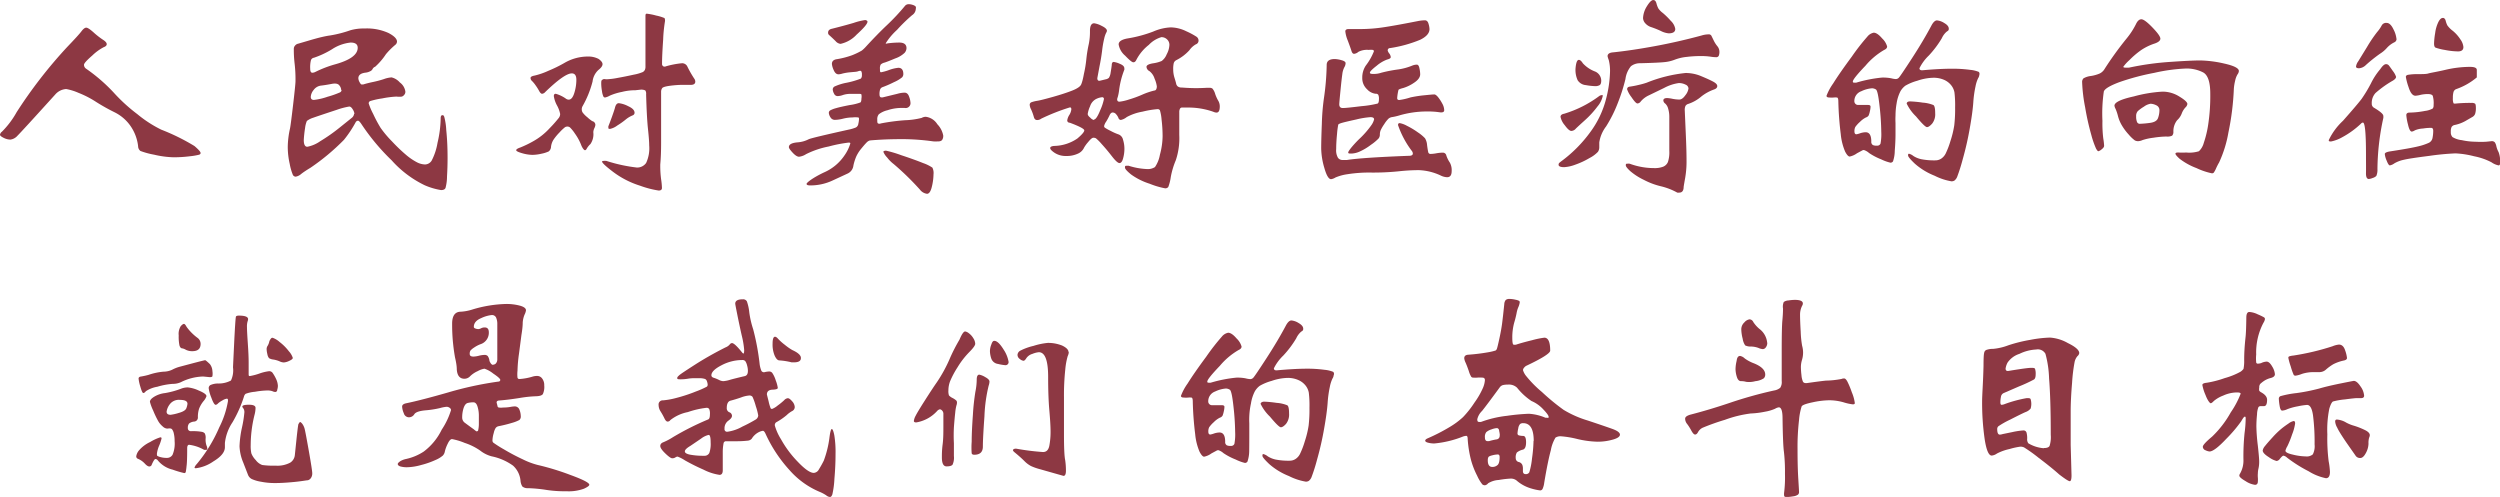
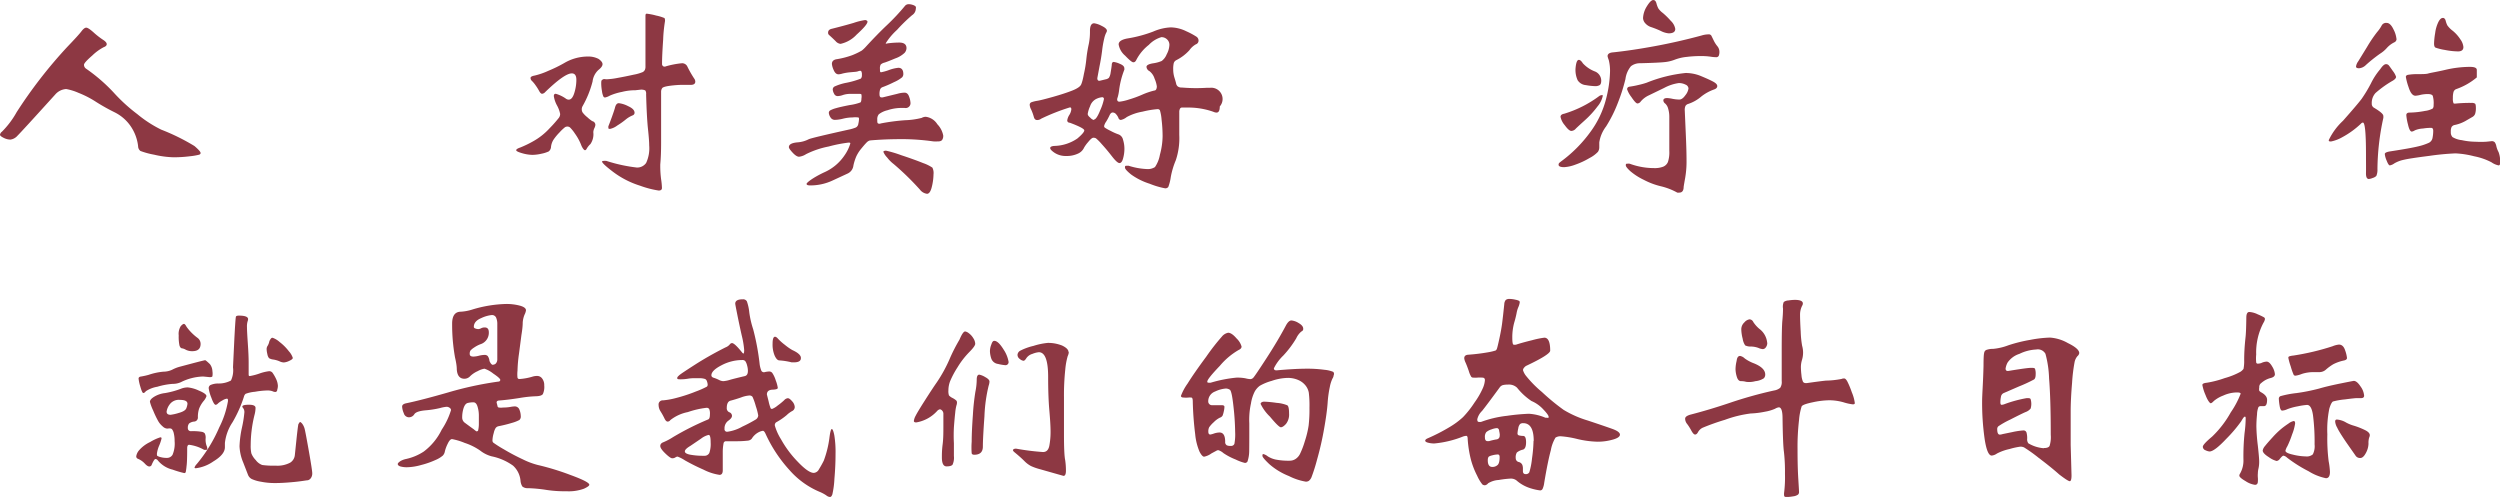
<svg xmlns="http://www.w3.org/2000/svg" id="图层_1" data-name="图层 1" viewBox="0 0 268.45 53.36">
  <defs>
    <style>.cls-1{fill:#8d3843;}</style>
  </defs>
  <title>未标题-3</title>
  <path class="cls-1" d="M249,650q0,.12-.15.18a7,7,0,0,1-1,.17,14.24,14.24,0,0,1-1.72.11,10.07,10.07,0,0,1-2.12-.28,8.33,8.33,0,0,1-1.47-.4.65.65,0,0,1-.25-.52,4.76,4.76,0,0,0-.8-2.14,4.52,4.52,0,0,0-1.74-1.5,21.27,21.27,0,0,1-1.93-1.08,10.55,10.55,0,0,0-1.93-1,6,6,0,0,0-1.32-.41,1.69,1.69,0,0,0-1.18.59q-3.62,4-4.06,4.43a1.21,1.21,0,0,1-.76.41,1.66,1.66,0,0,1-.72-.19c-.26-.13-.39-.24-.39-.33a.51.51,0,0,1,.21-.33,9.51,9.51,0,0,0,1.58-2.1,50.2,50.2,0,0,1,5.43-7q1.22-1.27,1.52-1.67t.52-.4q.22,0,.8.52a8.19,8.19,0,0,0,1,.78c.27.17.4.33.4.47s-.11.25-.33.33a5.31,5.31,0,0,0-1.22.89q-.9.78-.89,1a.5.5,0,0,0,.23.42,18.23,18.23,0,0,1,2.94,2.54,18.17,18.17,0,0,0,2.56,2.34,13,13,0,0,0,2.56,1.66,22.57,22.57,0,0,1,3.57,1.76C248.77,649.62,249,649.87,249,650Z" transform="translate(-227.46 -633.57)" />
-   <path class="cls-1" d="M275.52,650.52q0,1-.06,2a4.82,4.82,0,0,1-.16,1.23c-.07.16-.23.23-.48.23a7.26,7.26,0,0,1-1.76-.52,11.36,11.36,0,0,1-3.54-2.67,23.19,23.19,0,0,1-3.26-3.91c-.16-.24-.28-.35-.36-.35a.32.32,0,0,0-.25.17,12.26,12.26,0,0,1-1.26,1.89,23.49,23.49,0,0,1-3.6,3q-.65.39-1,.67a1.19,1.19,0,0,1-.58.28.35.35,0,0,1-.31-.21,5.9,5.9,0,0,1-.33-1.16,8.27,8.27,0,0,1-.21-1.8,9.49,9.49,0,0,1,.24-2q.07-.3.33-2.52t.26-2.56a14.67,14.67,0,0,0-.09-1.86,12.65,12.65,0,0,1-.09-1.65.51.51,0,0,1,.13-.31.58.58,0,0,1,.34-.21l1.06-.31q.87-.26,1.42-.39t.93-.18a12.69,12.69,0,0,0,2.19-.56,5.15,5.15,0,0,1,1.53-.19,5.6,5.6,0,0,1,2.56.48q.92.48.92.93a.47.47,0,0,1-.19.35,7.92,7.92,0,0,0-1,1,6.81,6.81,0,0,1-1.16,1.35.48.48,0,0,0-.27.24.53.53,0,0,1-.28.25,1.35,1.35,0,0,1-.47.14q-.78.09-.78.61a.93.93,0,0,0,.13.41c.09.17.16.25.22.25l.17,0q.45-.14,1.07-.27a10.66,10.66,0,0,0,1.16-.31,2.93,2.93,0,0,1,.82-.18,1.73,1.73,0,0,1,.88.54,1.46,1.46,0,0,1,.6,1,.5.5,0,0,1-.12.33.59.59,0,0,1-.25.19,2.1,2.1,0,0,1-.58,0,10.3,10.3,0,0,0-1.55.2,8.3,8.3,0,0,0-1.27.28.26.26,0,0,0-.17.25,6.73,6.73,0,0,0,.48,1.13,14.24,14.24,0,0,0,.8,1.5,11.46,11.46,0,0,0,1.23,1.46,17.75,17.75,0,0,0,1.55,1.48,6.28,6.28,0,0,0,1.11.75,2,2,0,0,0,.88.24.86.86,0,0,0,.71-.41,6.39,6.39,0,0,0,.63-1.91,12.09,12.09,0,0,0,.34-2.64c0-.22.06-.33.19-.33s.13.05.19.16a6.85,6.85,0,0,1,.22,1.45Q275.52,648.9,275.52,650.52Zm-10-4.73a1.06,1.06,0,0,0-.18-.47c-.12-.2-.24-.31-.38-.31a8,8,0,0,0-1.33.35q-2,.66-2.56.86a2.16,2.16,0,0,0-.66.34,2.89,2.89,0,0,0-.19.75,12.89,12.89,0,0,0-.14,1.29q0,.73.38.73a3.59,3.59,0,0,0,1.39-.6,18.31,18.31,0,0,0,2.07-1.45l1.32-1.06A.63.63,0,0,0,265.48,645.8ZM261,641.38a.76.76,0,0,0,.33-.09,12.14,12.14,0,0,1,2-.78q2.54-.68,2.54-1.81,0-.56-.76-.56a4.45,4.45,0,0,0-2,.72,9.53,9.53,0,0,1-1.94.91.4.4,0,0,0-.32.26,3.16,3.16,0,0,0-.08.92Q260.77,641.38,261,641.38Zm3.1,1.86a.85.85,0,0,0-.21-.51q-.21-.27-.82-.15t-1.12.18a1.14,1.14,0,0,0-.81.47,1.29,1.29,0,0,0-.31.74q0,.33.34.33a6.67,6.67,0,0,0,1.46-.34,9.62,9.62,0,0,0,1.29-.45A.31.31,0,0,0,264.14,643.24Z" transform="translate(-227.46 -633.57)" />
  <path class="cls-1" d="M292.16,640.46q0,.28-.45.63a2,2,0,0,0-.62,1.23A10.69,10.69,0,0,1,290,645a.68.68,0,0,0-.07.31.66.66,0,0,0,.08.32,2.74,2.74,0,0,0,.53.54,3.64,3.64,0,0,0,.52.41.41.41,0,0,1,.33.42,1.07,1.07,0,0,1-.11.34,1.13,1.13,0,0,0-.11.43,1.86,1.86,0,0,1-.31,1.27,2,2,0,0,0-.39.48c-.06.12-.12.18-.2.18s-.27-.2-.42-.6a5.48,5.48,0,0,0-.65-1.18,4,4,0,0,0-.54-.67.45.45,0,0,0-.27-.09.49.49,0,0,0-.26.07,4.74,4.74,0,0,0-.58.55,5.63,5.63,0,0,0-.66.8,1.83,1.83,0,0,0-.26.73.67.67,0,0,1-.25.52,3.29,3.29,0,0,1-.75.24,4.67,4.67,0,0,1-1,.13,4.23,4.23,0,0,1-1.11-.18q-.63-.18-.63-.32t.41-.28a11.33,11.33,0,0,0,1.36-.65,7.05,7.05,0,0,0,1.82-1.43,13.81,13.81,0,0,0,1-1.13.73.73,0,0,0,.13-.4,3.16,3.16,0,0,0-.34-.92,3,3,0,0,1-.34-1c0-.17.07-.25.21-.25a3.61,3.61,0,0,1,1.11.54.5.5,0,0,0,.28.09q.38,0,.6-.72a4.74,4.74,0,0,0,.22-1.41q0-.69-.49-.69-.78,0-2.85,2a.52.52,0,0,1-.34.19q-.15,0-.31-.29a5.35,5.35,0,0,0-.39-.62,3.23,3.23,0,0,0-.39-.47.42.42,0,0,1-.15-.32q0-.18.46-.26a7.91,7.91,0,0,0,1.46-.51,14.76,14.76,0,0,0,1.68-.82,5,5,0,0,1,2.56-.71,2.37,2.37,0,0,1,1.15.26C292,640.09,292.16,640.27,292.16,640.46Zm3.53,2.8a5.91,5.91,0,0,0-1.45.18,6.16,6.16,0,0,0-1.3.4,1.72,1.72,0,0,1-.51.2.21.21,0,0,1-.18-.11,2,2,0,0,1-.15-.58,4.76,4.76,0,0,1-.08-.8c0-.22,0-.36.13-.42a.31.31,0,0,1,.27-.06,1.69,1.69,0,0,0,.39,0,7.64,7.64,0,0,0,1-.14q.79-.14,1.69-.34a4.65,4.65,0,0,0,1-.29.71.71,0,0,0,.2-.21.88.88,0,0,0,.07-.42v-.78l0-2.92,0-1.6c0-.22,0-.33.15-.33a6.68,6.68,0,0,1,1,.2,4.8,4.8,0,0,1,.87.26.2.2,0,0,1,.07.17.6.6,0,0,1,0,.22,15.37,15.37,0,0,0-.19,1.93q-.12,1.74-.12,2.61a.3.3,0,0,0,.13.26.32.32,0,0,0,.29,0,9.37,9.37,0,0,1,1.72-.33.62.62,0,0,1,.59.38A11.67,11.67,0,0,0,302,642a.57.57,0,0,1,.12.33c0,.27-.21.38-.63.35q-.26,0-.74,0a11.26,11.26,0,0,0-1.27.09q-.79.1-.91.26a.67.67,0,0,0-.12.4v1.1q0,3,0,4.37t-.09,2.33a11.16,11.16,0,0,0,.09,1.59,7.38,7.38,0,0,1,.09.93c0,.19-.12.28-.35.28a10.24,10.24,0,0,1-2-.52,9.54,9.54,0,0,1-2.85-1.45q-1.23-.93-1.23-1.14s0-.07.14-.07a1.35,1.35,0,0,1,.33,0,16.82,16.82,0,0,0,3.26.71,1.17,1.17,0,0,0,1-.49,3.71,3.71,0,0,0,.33-1.88q0-.56-.13-1.77t-.2-3.73a.6.6,0,0,0-.09-.41,1,1,0,0,0-.52-.08Zm-.09,2.42a.3.3,0,0,1-.21.28,2.92,2.92,0,0,0-.76.46,8,8,0,0,1-.89.63,2,2,0,0,1-.76.36c-.13,0-.19,0-.19-.11a.54.54,0,0,1,0-.18q.09-.21.38-1c.19-.53.3-.87.33-1q.12-.47.41-.47a2.87,2.87,0,0,1,1,.32Q295.6,645.28,295.6,645.68Z" transform="translate(-227.46 -633.57)" />
  <path class="cls-1" d="M323.83,643.64a2.89,2.89,0,0,1,.76-.12c.23,0,.39.14.49.43a2.23,2.23,0,0,1,.15.67.52.52,0,0,1-.63.54l-.35,0a4.79,4.79,0,0,0-1.5.25,2.42,2.42,0,0,0-.92.43.81.81,0,0,0-.17.55c0,.24,0,.39.08.43s.16.06.32,0a21.9,21.9,0,0,1,2.58-.34,8.25,8.25,0,0,0,1.79-.25.92.92,0,0,1,.43-.12,1.71,1.71,0,0,1,1.25.8,2.38,2.38,0,0,1,.63,1.19.75.75,0,0,1-.13.52.54.54,0,0,1-.4.13,3.36,3.36,0,0,1-.55,0,24.71,24.71,0,0,0-3.2-.24q-1.41,0-2.45.06t-1.17.09a.79.79,0,0,0-.33.22q-.19.19-.55.63a3.9,3.9,0,0,0-.54.83,5.28,5.28,0,0,0-.32,1,1.08,1.08,0,0,1-.59.85l-1.62.75a5.64,5.64,0,0,1-2.42.54c-.27,0-.4-.05-.4-.17s.62-.63,1.86-1.22a5.1,5.1,0,0,0,2.21-1.83,4.43,4.43,0,0,0,.63-1.29c0-.06-.06-.09-.17-.09a14.86,14.86,0,0,0-2.15.42,9.44,9.44,0,0,0-2.43.82,1.74,1.74,0,0,1-.76.28c-.18,0-.41-.14-.68-.43s-.41-.49-.41-.6c0-.3.32-.47,1-.52a3.07,3.07,0,0,0,1.13-.33q.35-.16,4.51-1.08a4.55,4.55,0,0,0,.55-.18.52.52,0,0,0,.27-.41,2.6,2.6,0,0,0,.07-.48c0-.1,0-.17-.09-.19a2.79,2.79,0,0,0-.61,0,4.41,4.41,0,0,0-1,.13,3.83,3.83,0,0,1-.87.13.54.54,0,0,1-.5-.28,1,1,0,0,1-.17-.46.3.3,0,0,1,.14-.27,2.69,2.69,0,0,1,.61-.24q.47-.14,1.5-.34a5.28,5.28,0,0,0,1.14-.28c.07-.05.11-.2.11-.42a1.12,1.12,0,0,0,0-.42q0-.08-.21-.08l-.35,0-.59,0a2.58,2.58,0,0,0-.83.12,1.82,1.82,0,0,1-.58.12.42.42,0,0,1-.38-.27,1,1,0,0,1-.14-.45.38.38,0,0,1,.17-.3,5.48,5.48,0,0,1,1.29-.41,8.94,8.94,0,0,0,1.56-.45.54.54,0,0,0,.11-.4.68.68,0,0,0-.07-.39c0-.05-.16-.07-.33,0s-.45.07-.83.11a5.28,5.28,0,0,0-.86.14,1.68,1.68,0,0,1-.42.08q-.33,0-.52-.46a2,2,0,0,1-.19-.65q0-.45.56-.52a9,9,0,0,0,1.61-.42A7.36,7.36,0,0,0,320,639a3.53,3.53,0,0,0,.35-.32q1.34-1.46,2.35-2.41a23,23,0,0,0,1.93-2.06.51.51,0,0,1,.4-.19,1.36,1.36,0,0,1,.48.09.62.62,0,0,1,.29.18.45.45,0,0,1,0,.22.85.85,0,0,1-.4.69,17.47,17.47,0,0,0-1.62,1.58,6.86,6.86,0,0,0-1.22,1.45s.06.06.19,0a9.74,9.74,0,0,1,1.27-.09q.78,0,.78.61a.82.82,0,0,1-.2.49,2.74,2.74,0,0,1-1,.6q-.81.34-1.15.45a.93.93,0,0,0-.42.21.86.86,0,0,0-.08.47c0,.24,0,.36.12.36a5.25,5.25,0,0,0,.85-.24,4.08,4.08,0,0,1,1-.24q.54,0,.54.68a.52.52,0,0,1-.13.34,3.56,3.56,0,0,1-.87.52,11.42,11.42,0,0,1-1.21.53.43.43,0,0,0-.28.25,1.46,1.46,0,0,0-.07.52c0,.23.07.34.21.34l.12,0Zm-3.22-7.74q0,.33-1.16,1.38a3.33,3.33,0,0,1-1.73,1,.81.81,0,0,1-.53-.29q-.29-.29-.69-.65a.31.31,0,0,1-.12-.26c0-.22.13-.36.4-.42q1.32-.33,2.34-.63a6.73,6.73,0,0,1,1.26-.31C320.53,635.76,320.61,635.81,320.61,635.9Zm2,13.85a12.67,12.67,0,0,1,1.61.48q1.45.48,2.36.85a4.31,4.31,0,0,1,1,.49,1.29,1.29,0,0,1,.12.72,5.92,5.92,0,0,1-.18,1.34q-.18.75-.52.75a1.15,1.15,0,0,1-.76-.45,29.19,29.19,0,0,0-2.8-2.73,3.8,3.8,0,0,1-.72-.72,1.88,1.88,0,0,1-.41-.62C322.35,649.79,322.44,649.75,322.61,649.75Z" transform="translate(-227.46 -633.57)" />
-   <path class="cls-1" d="M358.44,645q0,.66-.35.66a.9.9,0,0,1-.35-.09,8.13,8.13,0,0,0-2.87-.45h-.53a.24.24,0,0,0-.18.14.71.71,0,0,0-.07.34l0,1.1q0,.68,0,1.36a7.42,7.42,0,0,1-.37,2.71,8.65,8.65,0,0,0-.54,1.8,4.84,4.84,0,0,1-.27,1.08.4.4,0,0,1-.35.14,8.67,8.67,0,0,1-1.65-.49,7,7,0,0,1-2-1q-.65-.53-.65-.73c0-.13,0-.2.14-.2l.26,0a7.39,7.39,0,0,0,1.9.35,1.43,1.43,0,0,0,.92-.21,3.35,3.35,0,0,0,.53-1.32,7.85,7.85,0,0,0,.29-2,14.94,14.94,0,0,0-.11-1.78,4.64,4.64,0,0,0-.18-1,.28.28,0,0,0-.26-.12,9.87,9.87,0,0,0-1.61.27,5.46,5.46,0,0,0-1.69.58,1.51,1.51,0,0,1-.63.31.28.28,0,0,1-.26-.21,1.35,1.35,0,0,0-.25-.4.48.48,0,0,0-.37-.19q-.2,0-.34.31a6.39,6.39,0,0,1-.36.67,1.35,1.35,0,0,0-.22.47.22.22,0,0,0,.08.18,5.17,5.17,0,0,0,.63.35,5.66,5.66,0,0,0,.86.38.78.78,0,0,1,.46.56,3.27,3.27,0,0,1,.15,1,3.88,3.88,0,0,1-.14,1c-.09.34-.22.51-.39.51s-.44-.25-.82-.74-.75-.93-1.09-1.3a5.15,5.15,0,0,0-.62-.62.59.59,0,0,0-.28-.06c-.12,0-.31.16-.56.47a3.67,3.67,0,0,0-.43.59,1.29,1.29,0,0,1-.67.65,2.82,2.82,0,0,1-1.25.25,2.18,2.18,0,0,1-1.23-.33c-.33-.22-.49-.39-.49-.52s.14-.2.42-.23a4.54,4.54,0,0,0,2.5-.8q.74-.63.74-.87t-1.55-.82c-.19,0-.28-.13-.28-.25a1.43,1.43,0,0,1,.22-.58,1.42,1.42,0,0,0,.22-.61c0-.14-.05-.21-.15-.21a22,22,0,0,0-3.08,1.21.72.72,0,0,1-.45.15c-.16,0-.28-.1-.34-.31a5.32,5.32,0,0,0-.31-.85,1.13,1.13,0,0,1-.14-.48.29.29,0,0,1,.21-.28,3.46,3.46,0,0,1,.63-.15q.42-.07,1.63-.41t2.06-.67q.85-.33,1-.68t.29-1.12a12.59,12.59,0,0,0,.26-1.58,14.14,14.14,0,0,1,.27-1.66,6.66,6.66,0,0,0,.12-1.37q0-.83.45-.83a2.39,2.39,0,0,1,.79.27c.38.18.58.36.58.53a.44.44,0,0,1-.08.22,2.77,2.77,0,0,0-.21.62,10.88,10.88,0,0,0-.23,1.34q-.11.85-.27,1.62l-.24,1.29q0,.35.31.27l.58-.14a.69.69,0,0,0,.36-.17,1.41,1.41,0,0,0,.18-.56q.08-.46.12-.8c0-.23.09-.34.2-.34a2.31,2.31,0,0,1,.66.2c.33.13.49.29.49.48a.38.38,0,0,1,0,.16,9,9,0,0,0-.56,2.19,5,5,0,0,1-.15.76.71.71,0,0,0-.06.22c0,.17.08.26.25.26a4.94,4.94,0,0,0,1-.23,11.79,11.79,0,0,0,1.43-.52,7.69,7.69,0,0,1,1.32-.45c.17,0,.26-.2.26-.45a3,3,0,0,0-.24-.82,1.61,1.61,0,0,0-.55-.81.56.56,0,0,1-.32-.46q0-.26.69-.38a3.58,3.58,0,0,0,.94-.25,1.64,1.64,0,0,0,.54-.72,2.29,2.29,0,0,0,.29-1,.79.79,0,0,0-.25-.6.85.85,0,0,0-.61-.24,3,3,0,0,0-1.35.83,4.88,4.88,0,0,0-1.34,1.61c-.08.17-.18.26-.32.26s-.43-.24-.89-.72a2,2,0,0,1-.69-1.2q0-.48,1-.65a13.89,13.89,0,0,0,2.71-.73,5.3,5.3,0,0,1,1.89-.45,3.92,3.92,0,0,1,1.67.42,7.82,7.82,0,0,1,1.1.59.51.51,0,0,1,.21.42.42.42,0,0,1-.29.39,2.1,2.1,0,0,0-.69.63,4.8,4.8,0,0,1-1.41,1.07.54.54,0,0,0-.27.31,2.59,2.59,0,0,0-.06.67,2.94,2.94,0,0,0,.13.89q.13.41.18.63a.53.53,0,0,0,.19.33.74.74,0,0,0,.45.11A18.2,18.2,0,0,0,357,643l.38,0a.44.44,0,0,1,.28.09,1.59,1.59,0,0,1,.29.58,3.92,3.92,0,0,0,.34.74A1.21,1.21,0,0,1,358.44,645Zm-13.52,1.41q.28,0,.68-1a5.54,5.54,0,0,0,.4-1.2.18.18,0,0,0-.2-.2,1.87,1.87,0,0,0-.62.18,1.33,1.33,0,0,0-.67.8,3,3,0,0,0-.25.81c0,.13.09.26.27.4A.82.82,0,0,0,344.92,646.46Z" transform="translate(-227.46 -633.57)" />
-   <path class="cls-1" d="M383.34,651.94q0,.66-.49.66a1.68,1.68,0,0,1-.66-.17,6,6,0,0,0-2.37-.59,20.63,20.63,0,0,0-2.22.13,27,27,0,0,1-2.86.13,15,15,0,0,0-2.61.18,5.06,5.06,0,0,0-1.27.35,1.21,1.21,0,0,1-.47.18q-.38,0-.72-1.2a7.83,7.83,0,0,1-.34-2.1q0-.91.07-2.67a24,24,0,0,1,.21-2.63,27.72,27.72,0,0,0,.31-3.67q0-.63.87-.63a3,3,0,0,1,.71.12q.45.12.45.32a.92.92,0,0,1-.14.45,2.11,2.11,0,0,0-.21.72q-.07.47-.2,1.78t-.13,1.47q0,.4.38.4t2-.2a10.81,10.81,0,0,0,1.74-.28q.14-.08.14-.46a1,1,0,0,0-.07-.48.29.29,0,0,0-.26-.11,1.46,1.46,0,0,1-.94-.48,1.61,1.61,0,0,1-.52-1.23,2.32,2.32,0,0,1,.38-1.32,6.24,6.24,0,0,0,.87-1.53.15.15,0,0,0-.11-.15,1.7,1.7,0,0,0-.44,0,2,2,0,0,0-1.12.21.81.81,0,0,1-.46.21q-.19,0-.29-.34c-.07-.23-.2-.58-.38-1.07a3.62,3.62,0,0,1-.27-1c0-.16.12-.25.35-.25l1.34,0a16.62,16.62,0,0,0,2.34-.18q1.24-.18,3.73-.67a4.43,4.43,0,0,1,.78-.09c.19,0,.32.12.39.36a2.21,2.21,0,0,1,.11.58q0,.66-1,1.15a13.88,13.88,0,0,1-3.21.89c-.19,0-.28.12-.28.26a.82.82,0,0,0,.16.31.75.75,0,0,1,.17.4c0,.11-.13.2-.38.26a3.7,3.7,0,0,0-1.12.66c-.49.38-.74.63-.74.75s.14.14.42.14a2.44,2.44,0,0,0,.8-.13,15.06,15.06,0,0,1,1.86-.36,6.34,6.34,0,0,0,1.5-.42,1.37,1.37,0,0,1,.46-.09c.13,0,.23.13.28.4a3.35,3.35,0,0,1,.08.63q0,.49-.68.93a4.21,4.21,0,0,1-1.14.55q-.46.12-.51.2a5,5,0,0,0-.14.88c0,.14.07.21.22.21a6.81,6.81,0,0,0,1.21-.28,12.86,12.86,0,0,1,1.49-.23c.59-.06.94-.09,1.06-.09s.25.1.41.29a4.55,4.55,0,0,1,.45.69,1.56,1.56,0,0,1,.21.71q0,.31-.54.22a8.22,8.22,0,0,0-1.22-.08,10.56,10.56,0,0,0-3.15.45,5.61,5.61,0,0,1-.67.15.78.78,0,0,0-.4.17,3.15,3.15,0,0,0-.46.59,4.06,4.06,0,0,0-.39.67,1.22,1.22,0,0,0-.08.45.68.68,0,0,1-.13.41,5.07,5.07,0,0,1-.83.69,6,6,0,0,1-1.22.73,2.38,2.38,0,0,1-.87.21c-.24,0-.35,0-.35-.12s.38-.64,1.14-1.4a9.56,9.56,0,0,0,1.39-1.59,1.81,1.81,0,0,0,.25-.56c0-.16-.13-.24-.39-.24a9,9,0,0,0-1.53.25q-1.14.25-1.52.36t-.41.2a8.63,8.63,0,0,0-.13,1q-.09.93-.09,1.62a1.59,1.59,0,0,0,.19.93.59.59,0,0,0,.48.24l.48,0q1.65-.26,6.68-.45c.27,0,.4-.09.4-.24a.48.48,0,0,0-.09-.26,9.86,9.86,0,0,1-1.5-2.8c0-.14.06-.21.18-.21a2.51,2.51,0,0,1,.76.28,8.31,8.31,0,0,1,1.2.72,4.24,4.24,0,0,1,.76.63,1.63,1.63,0,0,1,.22.73q.07.53.12.74a.24.24,0,0,0,.26.21,4,4,0,0,0,.62-.07,4.24,4.24,0,0,1,.69-.07.38.38,0,0,1,.38.32,3.23,3.23,0,0,0,.38.76A1.69,1.69,0,0,1,383.34,651.94Z" transform="translate(-227.46 -633.57)" />
+   <path class="cls-1" d="M358.44,645q0,.66-.35.66a.9.9,0,0,1-.35-.09,8.13,8.13,0,0,0-2.87-.45h-.53a.24.24,0,0,0-.18.14.71.71,0,0,0-.07.34l0,1.1q0,.68,0,1.36a7.42,7.42,0,0,1-.37,2.71,8.65,8.65,0,0,0-.54,1.8,4.84,4.84,0,0,1-.27,1.08.4.4,0,0,1-.35.14,8.67,8.67,0,0,1-1.65-.49,7,7,0,0,1-2-1q-.65-.53-.65-.73c0-.13,0-.2.14-.2l.26,0a7.39,7.39,0,0,0,1.9.35,1.43,1.43,0,0,0,.92-.21,3.35,3.35,0,0,0,.53-1.32,7.85,7.85,0,0,0,.29-2,14.94,14.94,0,0,0-.11-1.78,4.64,4.64,0,0,0-.18-1,.28.28,0,0,0-.26-.12,9.87,9.87,0,0,0-1.61.27,5.46,5.46,0,0,0-1.69.58,1.51,1.51,0,0,1-.63.31.28.28,0,0,1-.26-.21,1.35,1.35,0,0,0-.25-.4.48.48,0,0,0-.37-.19q-.2,0-.34.31a6.39,6.39,0,0,1-.36.67,1.35,1.35,0,0,0-.22.47.22.22,0,0,0,.08.18,5.17,5.17,0,0,0,.63.35,5.66,5.66,0,0,0,.86.38.78.78,0,0,1,.46.56,3.27,3.27,0,0,1,.15,1,3.88,3.88,0,0,1-.14,1c-.09.34-.22.51-.39.51s-.44-.25-.82-.74-.75-.93-1.09-1.3a5.15,5.15,0,0,0-.62-.62.59.59,0,0,0-.28-.06c-.12,0-.31.16-.56.47a3.67,3.67,0,0,0-.43.59,1.29,1.29,0,0,1-.67.65,2.82,2.82,0,0,1-1.25.25,2.18,2.18,0,0,1-1.23-.33c-.33-.22-.49-.39-.49-.52s.14-.2.42-.23a4.54,4.54,0,0,0,2.5-.8q.74-.63.74-.87t-1.55-.82c-.19,0-.28-.13-.28-.25a1.43,1.43,0,0,1,.22-.58,1.42,1.42,0,0,0,.22-.61c0-.14-.05-.21-.15-.21a22,22,0,0,0-3.08,1.21.72.72,0,0,1-.45.15c-.16,0-.28-.1-.34-.31a5.32,5.32,0,0,0-.31-.85,1.13,1.13,0,0,1-.14-.48.29.29,0,0,1,.21-.28,3.46,3.46,0,0,1,.63-.15q.42-.07,1.63-.41t2.06-.67q.85-.33,1-.68t.29-1.12a12.59,12.59,0,0,0,.26-1.58,14.14,14.14,0,0,1,.27-1.66,6.66,6.66,0,0,0,.12-1.37q0-.83.45-.83a2.39,2.39,0,0,1,.79.27c.38.18.58.36.58.53a.44.44,0,0,1-.08.22,2.77,2.77,0,0,0-.21.62,10.88,10.88,0,0,0-.23,1.34q-.11.85-.27,1.62l-.24,1.29q0,.35.31.27l.58-.14a.69.69,0,0,0,.36-.17,1.41,1.41,0,0,0,.18-.56q.08-.46.12-.8c0-.23.09-.34.2-.34a2.31,2.31,0,0,1,.66.2c.33.13.49.29.49.48a.38.38,0,0,1,0,.16,9,9,0,0,0-.56,2.19,5,5,0,0,1-.15.76.71.71,0,0,0-.06.22c0,.17.08.26.25.26a4.94,4.94,0,0,0,1-.23,11.79,11.79,0,0,0,1.43-.52,7.69,7.69,0,0,1,1.32-.45c.17,0,.26-.2.26-.45a3,3,0,0,0-.24-.82,1.61,1.61,0,0,0-.55-.81.56.56,0,0,1-.32-.46q0-.26.69-.38a3.58,3.58,0,0,0,.94-.25,1.64,1.64,0,0,0,.54-.72,2.29,2.29,0,0,0,.29-1,.79.79,0,0,0-.25-.6.85.85,0,0,0-.61-.24,3,3,0,0,0-1.35.83,4.88,4.88,0,0,0-1.34,1.61c-.08.17-.18.26-.32.26s-.43-.24-.89-.72a2,2,0,0,1-.69-1.2q0-.48,1-.65a13.89,13.89,0,0,0,2.71-.73,5.3,5.3,0,0,1,1.89-.45,3.92,3.92,0,0,1,1.67.42,7.82,7.82,0,0,1,1.1.59.51.51,0,0,1,.21.42.42.42,0,0,1-.29.39,2.1,2.1,0,0,0-.69.63,4.8,4.8,0,0,1-1.41,1.07.54.54,0,0,0-.27.31,2.59,2.59,0,0,0-.06.67,2.94,2.94,0,0,0,.13.89q.13.41.18.63a.53.53,0,0,0,.19.33.74.74,0,0,0,.45.11A18.2,18.2,0,0,0,357,643l.38,0A1.21,1.21,0,0,1,358.44,645Zm-13.52,1.41q.28,0,.68-1a5.54,5.54,0,0,0,.4-1.2.18.18,0,0,0-.2-.2,1.87,1.87,0,0,0-.62.18,1.33,1.33,0,0,0-.67.8,3,3,0,0,0-.25.81c0,.13.09.26.27.4A.82.82,0,0,0,344.92,646.46Z" transform="translate(-227.46 -633.57)" />
  <path class="cls-1" d="M410.92,637.26a.31.31,0,0,1,.33.19l.23.47a3,3,0,0,0,.38.6.94.94,0,0,1,.23.59,1.11,1.11,0,0,1-.07.45.3.3,0,0,1-.31.15,4,4,0,0,1-.61-.06,7.3,7.3,0,0,0-1.06-.06,12.19,12.19,0,0,0-1.46.09,4.93,4.93,0,0,0-1.26.29,4.08,4.08,0,0,1-1.13.27q-.65.07-2.6.12a1.58,1.58,0,0,0-1,.32,2.72,2.72,0,0,0-.59,1.38,18.89,18.89,0,0,1-.8,2.52,14.35,14.35,0,0,1-1.28,2.57,3.74,3.74,0,0,0-.73,1.71l0,.52a.87.87,0,0,1-.14.49,3.28,3.28,0,0,1-.89.66,8.34,8.34,0,0,1-1.54.72,4.09,4.09,0,0,1-1.19.27c-.41,0-.61-.09-.61-.26s.09-.21.26-.35a14.38,14.38,0,0,0,3.17-3.19,10.18,10.18,0,0,0,1.67-3.53,12.85,12.85,0,0,0,.42-2.79,4.82,4.82,0,0,0-.13-1.38,2.73,2.73,0,0,1-.13-.41c0-.25.2-.39.61-.42q2-.21,4.49-.67t5-1.14A2.62,2.62,0,0,1,410.92,637.26Zm-11.36,6.63A2.54,2.54,0,0,1,399,645a10,10,0,0,1-1.32,1.45q-.73.66-1,.92a.67.67,0,0,1-.49.26q-.26,0-.71-.62a2,2,0,0,1-.45-.89c0-.18.13-.29.4-.34a12.19,12.19,0,0,0,3.76-1.9.47.47,0,0,1,.25-.09C399.53,643.73,399.56,643.79,399.56,643.89ZM397,640c.13,0,.27.12.43.37a3.44,3.44,0,0,0,1.26.86,1.07,1.07,0,0,1,.71,1c0,.25-.06.41-.17.48a.9.9,0,0,1-.48.11,6.63,6.63,0,0,1-1-.11,1.16,1.16,0,0,1-.88-.52,2.68,2.68,0,0,1-.23-1.28C396.7,640.28,396.81,640,397,640Zm11.52,1.41a4.23,4.23,0,0,1,1.62.34q.82.34,1.27.58t.45.48c0,.17-.12.29-.35.37a4.76,4.76,0,0,0-1.36.75,4.15,4.15,0,0,1-1.41.8.5.5,0,0,0-.29.21,1,1,0,0,0-.08.49l.12,2.75q.07,1.6.07,2.64a10.35,10.35,0,0,1-.14,1.82q-.14.78-.17,1c0,.41-.17.61-.45.61a.63.63,0,0,1-.24,0,6.89,6.89,0,0,0-1.76-.68,7.81,7.81,0,0,1-1.83-.69,6.67,6.67,0,0,1-1.46-.94c-.31-.29-.47-.49-.47-.61s0-.18.13-.18a1.09,1.09,0,0,1,.29,0,7.53,7.53,0,0,0,2.59.47,2.54,2.54,0,0,0,1-.15.94.94,0,0,0,.51-.5,3.32,3.32,0,0,0,.15-1.2V646.1a3,3,0,0,0-.12-.85,1.13,1.13,0,0,0-.32-.56.45.45,0,0,1-.2-.33q0-.26.42-.26a3.74,3.74,0,0,1,.56.08,4,4,0,0,0,.74.08q.32,0,.65-.47a1.48,1.48,0,0,0,.33-.72.48.48,0,0,0-.31-.41,1.55,1.55,0,0,0-.74-.17,4.7,4.7,0,0,0-1.56.52l-1.65.8a2.51,2.51,0,0,0-.87.66.46.46,0,0,1-.35.21q-.19,0-.65-.69a2.91,2.91,0,0,1-.46-.83c0-.17.1-.27.31-.29a9.23,9.23,0,0,0,.92-.18,8.09,8.09,0,0,0,.87-.24A15.28,15.28,0,0,1,408.55,641.4Zm-3.5-7.83q.21,0,.31.35a2.42,2.42,0,0,0,.2.54,2.06,2.06,0,0,0,.48.49,7.94,7.94,0,0,1,.86.85,1.53,1.53,0,0,1,.48.87q0,.47-.71.47a2.3,2.3,0,0,1-.85-.26,10.09,10.09,0,0,0-1-.4,1.41,1.41,0,0,1-.66-.42.88.88,0,0,1-.24-.56,2.6,2.6,0,0,1,.39-1.23Q404.71,633.57,405,633.57Z" transform="translate(-227.46 -633.57)" />
-   <path class="cls-1" d="M440,641.61a.79.79,0,0,1-.13.36,3.66,3.66,0,0,0-.28.88,11.93,11.93,0,0,0-.24,1.75q-.08,1.09-.38,2.77a32.43,32.43,0,0,1-.75,3.29,18.94,18.94,0,0,1-.6,1.9,1,1,0,0,1-.28.39.58.58,0,0,1-.33.09,6.3,6.3,0,0,1-1.81-.6,7.22,7.22,0,0,1-2.12-1.29q-.73-.69-.73-.88c0-.13,0-.19.11-.19a1.25,1.25,0,0,1,.46.24,2.6,2.6,0,0,0,.87.35,7.28,7.28,0,0,0,1.5.12,1.14,1.14,0,0,0,.61-.18,1.43,1.43,0,0,0,.48-.54,8.78,8.78,0,0,0,.52-1.36,10.32,10.32,0,0,0,.41-1.69,15,15,0,0,0,.09-1.9,11.61,11.61,0,0,0-.07-1.62,1.72,1.72,0,0,0-.34-.76,2,2,0,0,0-.76-.59,2.78,2.78,0,0,0-1.2-.23,5.67,5.67,0,0,0-1.69.32,5.43,5.43,0,0,0-1.28.53,2,2,0,0,0-.53.6,4.23,4.23,0,0,0-.41,1.29A7.85,7.85,0,0,0,431,646a7.19,7.19,0,0,0,0,.78q0,.32,0,1.15t-.08,1.83a3.62,3.62,0,0,1-.19,1.14.33.33,0,0,1-.27.14,4.8,4.8,0,0,1-1-.36,6.72,6.72,0,0,1-1.3-.68,1.55,1.55,0,0,0-.55-.32.39.39,0,0,0-.21.06l-.28.15-.26.14a2,2,0,0,1-.78.35q-.21,0-.49-.53a6.25,6.25,0,0,1-.47-1.88,34.47,34.47,0,0,1-.26-3.51q0-.42-.16-.42a1.64,1.64,0,0,0-.32,0,2.6,2.6,0,0,1-.48,0c-.2,0-.31-.06-.31-.18a5.71,5.71,0,0,1,.71-1.32q.71-1.14,2-2.88a23.06,23.06,0,0,1,1.68-2.16,1.16,1.16,0,0,1,.68-.42q.38,0,.91.62a1.92,1.92,0,0,1,.53.86c0,.16-.11.28-.33.38a7.61,7.61,0,0,0-2,1.69q-1.35,1.41-1.35,1.69a.1.1,0,0,0,.12.12.8.8,0,0,0,.26,0,14.36,14.36,0,0,1,2.75-.54,4.57,4.57,0,0,1,1,.08,2.41,2.41,0,0,0,.49.08.46.46,0,0,0,.31-.14q.15-.14,1.41-2.08t2.13-3.59c.19-.33.38-.49.56-.49a1.73,1.73,0,0,1,.78.28c.33.19.49.39.49.61s-.09.21-.26.35a2.05,2.05,0,0,0-.49.68,10.66,10.66,0,0,1-1.4,1.86,4.86,4.86,0,0,0-1,1.36c0,.17.13.24.38.21q1.79-.16,3.06-.16a14,14,0,0,1,2,.12,3.22,3.22,0,0,1,.93.22A.31.31,0,0,1,440,641.61ZM429,649.21a.37.37,0,0,0,.39-.22,5.48,5.48,0,0,0,.08-1.28,26.87,26.87,0,0,0-.18-2.73q-.18-1.67-.39-1.8a.81.81,0,0,0-.42-.13,3.23,3.23,0,0,0-1.16.32,1.11,1.11,0,0,0-.74,1.09.4.4,0,0,0,.38.38l1.08,0c.19,0,.28.06.28.18a2.45,2.45,0,0,1-.07.49,2.66,2.66,0,0,1-.13.45.51.51,0,0,1-.29.22,2.43,2.43,0,0,0-.65.48,3.11,3.11,0,0,0-.5.55,1,1,0,0,0-.09.47c0,.2.07.31.21.31a2.12,2.12,0,0,0,.4-.11,2,2,0,0,1,.59-.11q.61,0,.61,1a.39.39,0,0,0,.18.38A.92.92,0,0,0,429,649.21Zm3.6-4.75a12,12,0,0,1,1.32.13,3.74,3.74,0,0,1,1.15.26c.13.09.19.38.19.88a1.62,1.62,0,0,1-.33,1.12c-.22.24-.4.37-.55.37s-.54-.38-1.18-1.15a4.69,4.69,0,0,1-1-1.38C432.22,644.53,432.34,644.46,432.57,644.46Z" transform="translate(-227.46 -633.57)" />
-   <path class="cls-1" d="M467.87,641.19a.65.65,0,0,1-.14.36,2.15,2.15,0,0,0-.26.69,5.15,5.15,0,0,0-.14.87,28.22,28.22,0,0,1-.58,4.67,12.81,12.81,0,0,1-1,3.23,6.5,6.5,0,0,0-.32.62,2.63,2.63,0,0,1-.25.47.26.26,0,0,1-.21.08,7.3,7.3,0,0,1-1.65-.56,7,7,0,0,1-1.81-1c-.3-.27-.45-.45-.45-.55s.14-.14.41-.12.54,0,.79,0a3.45,3.45,0,0,0,1.32-.14,1.89,1.89,0,0,0,.52-.89,11.17,11.17,0,0,0,.49-2.07,20.62,20.62,0,0,0,.21-3.2q0-1.88-.76-2.3a3.84,3.84,0,0,0-1.88-.42,18.52,18.52,0,0,0-3.36.46,25.76,25.76,0,0,0-3.76,1q-1.52.57-1.67,1a16.26,16.26,0,0,0-.15,3.17,13.31,13.31,0,0,0,.09,1.88,6.39,6.39,0,0,1,.09.78c0,.13-.09.25-.27.39a.92.92,0,0,1-.35.2c-.06,0-.13-.09-.24-.27a9.62,9.62,0,0,1-.51-1.46,27.64,27.64,0,0,1-.67-3,17,17,0,0,1-.32-2.67.54.54,0,0,1,.15-.43,2.06,2.06,0,0,1,.79-.25,3.94,3.94,0,0,0,.93-.26,1.26,1.26,0,0,0,.48-.4,35.86,35.86,0,0,1,2.42-3.36,8.16,8.16,0,0,0,1-1.53q.25-.54.59-.54t1.19.88q.85.88.85,1.2c0,.21-.21.39-.63.53a5.89,5.89,0,0,0-1.42.69,9.09,9.09,0,0,0-1.27,1.08,4.23,4.23,0,0,0-.67.74s.06.07.18.07a2.8,2.8,0,0,0,.46,0,30.7,30.7,0,0,1,4.35-.61q2.3-.16,3.3-.16a12.61,12.61,0,0,1,2.54.33Q467.86,640.74,467.87,641.19Zm-5.53,3.55a.65.65,0,0,1-.22.38,2,2,0,0,0-.39.65,1.87,1.87,0,0,1-.49.71,1.91,1.91,0,0,0-.4,1.26.57.57,0,0,1-.14.4,1.23,1.23,0,0,1-.62.09,10.18,10.18,0,0,0-1.39.13,6,6,0,0,0-1.16.25,1.29,1.29,0,0,1-.48.12.71.71,0,0,1-.36-.09,3.89,3.89,0,0,1-.63-.6,5.91,5.91,0,0,1-.75-1,3.88,3.88,0,0,1-.42-1,4.91,4.91,0,0,0-.26-.78,1,1,0,0,1-.12-.34q0-.54,2.09-1a14.74,14.74,0,0,1,3.07-.51,3.38,3.38,0,0,1,1.83.54Q462.34,644.46,462.34,644.74Zm-5.05,2.12a9.86,9.86,0,0,0,1-.09q.75-.09.9-.53a2.46,2.46,0,0,0,.15-.82.57.57,0,0,0-.35-.55,1.47,1.47,0,0,0-.59-.16,1.58,1.58,0,0,0-.72.31,4.2,4.2,0,0,0-.66.48.77.77,0,0,0-.18.56,1.53,1.53,0,0,0,.09.6A.32.32,0,0,0,457.29,646.86Z" transform="translate(-227.46 -633.57)" />
  <path class="cls-1" d="M483.67,640.46a.38.38,0,0,1,.29.12c.07.08.22.29.45.62a2,2,0,0,1,.34.62c0,.13-.11.26-.33.4a11.12,11.12,0,0,0-1.88,1.34,1.58,1.58,0,0,0-.4,1.13.48.48,0,0,0,.24.45q1,.59,1,.87a.78.78,0,0,1,0,.24,26.38,26.38,0,0,0-.63,5.48,1.69,1.69,0,0,1-.12.73.9.9,0,0,1-.39.22,1.45,1.45,0,0,1-.41.11c-.22,0-.32-.22-.31-.65s0-1.11,0-2q0-3.41-.33-3.41a.32.32,0,0,0-.21.12,9.3,9.3,0,0,1-2,1.45,4.06,4.06,0,0,1-1.2.46c-.17,0-.26,0-.26-.14a6.83,6.83,0,0,1,1.53-2.08q1.53-1.73,2-2.35a15.1,15.1,0,0,0,1-1.66,7.2,7.2,0,0,1,1-1.53Q483.41,640.46,483.67,640.46Zm1.13-2.73a.39.39,0,0,1-.23.38,2.63,2.63,0,0,0-.81.61,3.28,3.28,0,0,1-.72.61,15.94,15.94,0,0,0-1.53,1.22,1.16,1.16,0,0,1-.73.35c-.22,0-.33-.06-.33-.19a1.26,1.26,0,0,1,.24-.56l.94-1.53a14.68,14.68,0,0,1,1.08-1.6,3.76,3.76,0,0,0,.5-.72.53.53,0,0,1,.53-.27q.4,0,.73.69A2.77,2.77,0,0,1,484.79,637.73Zm10.2,11a.43.43,0,0,1,.35.12,1.14,1.14,0,0,1,.17.43,2.56,2.56,0,0,0,.24.63,2.74,2.74,0,0,1,.16,1.14c0,.19-.05.28-.16.28A2,2,0,0,1,495,651a6.72,6.72,0,0,0-1.87-.65,9.69,9.69,0,0,0-2-.31,27.76,27.76,0,0,0-2.83.27q-2.12.27-2.73.42a3.33,3.33,0,0,0-1,.38,1.19,1.19,0,0,1-.49.22c-.09,0-.21-.17-.34-.51a2.35,2.35,0,0,1-.2-.71c0-.13.2-.23.61-.29q2.16-.33,3-.54a6,6,0,0,0,1.13-.38.73.73,0,0,0,.39-.55,4,4,0,0,0,.07-.72c0-.22-.07-.33-.22-.33s-.44,0-.88.07a2.54,2.54,0,0,0-.88.2.79.79,0,0,1-.32.13q-.24,0-.41-.76a5.7,5.7,0,0,1-.18-1q0-.28.35-.28a9.35,9.35,0,0,0,1.66-.18,2.28,2.28,0,0,0,.83-.26.55.55,0,0,0,.09-.36,2.87,2.87,0,0,0-.09-1c-.06-.12-.24-.19-.52-.19a3.44,3.44,0,0,0-.81.09,2.77,2.77,0,0,1-.53.09q-.45,0-.74-.93a6.49,6.49,0,0,1-.29-1.09q0-.16.2-.22a5.72,5.72,0,0,1,1-.08c.55,0,1,0,1.21-.07s.85-.16,1.79-.38a11.73,11.73,0,0,1,2.69-.33q.73,0,.73.33l0,.38v.42a7,7,0,0,1-2.19,1.25.49.49,0,0,0-.31.31,2.25,2.25,0,0,0-.07.66,1.29,1.29,0,0,0,.06.53c0,.06.12.08.25.06a15.51,15.51,0,0,1,1.67-.07.66.66,0,0,1,.4.08c.06.05.09.21.09.47a1.94,1.94,0,0,1-.08.62.65.65,0,0,1-.33.36l-.76.44A4.06,4.06,0,0,1,491,647a.5.5,0,0,0-.29.21,1.15,1.15,0,0,0-.08.53.73.73,0,0,0,.18.55,2.42,2.42,0,0,0,1,.33,7.27,7.27,0,0,0,1.49.17,10.38,10.38,0,0,0,1.12,0Zm-5.24-13.24q.24,0,.32.32a2.3,2.3,0,0,0,.18.49,2.63,2.63,0,0,0,.58.58,4,4,0,0,1,.81.91,1.66,1.66,0,0,1,.33.83q0,.47-.58.47a7.7,7.7,0,0,1-1.42-.16,5.32,5.32,0,0,1-1-.25q-.15-.08-.15-.45a7.93,7.93,0,0,1,.12-1.12,3.75,3.75,0,0,1,.35-1.19C489.44,635.65,489.6,635.5,489.75,635.5Z" transform="translate(-227.46 -633.57)" />
  <path class="cls-1" d="M249.54,680.65a2,2,0,0,0,.09.75.93.93,0,0,1,.09.34c0,.09,0,.13-.12.13a.63.63,0,0,1-.23,0,4.33,4.33,0,0,0-1.6-.54c-.14,0-.21.13-.21.38q0,1.48-.07,1.93a5.54,5.54,0,0,1-.08.59.16.16,0,0,1-.16.14A10.45,10.45,0,0,1,246,684a2.93,2.93,0,0,1-1.6-1,.33.33,0,0,0-.25-.14q-.13,0-.39.59a.27.27,0,0,1-.27.21c-.13,0-.3-.11-.49-.32a2.11,2.11,0,0,0-.74-.51.27.27,0,0,1-.17-.27,1.31,1.31,0,0,1,.28-.61,3.59,3.59,0,0,1,1.22-.92,5,5,0,0,1,1.08-.5q.14,0,.14.11a4.26,4.26,0,0,1-.25.76,3.31,3.31,0,0,0-.25.87c0,.14,0,.23.06.26a1.29,1.29,0,0,0,.35.13,2.49,2.49,0,0,0,.67.08.69.69,0,0,0,.6-.34,3.11,3.11,0,0,0,.22-1.47,3.39,3.39,0,0,0-.08-.79,1.14,1.14,0,0,0-.18-.45.26.26,0,0,0-.19-.11.58.58,0,0,0-.21,0,.63.63,0,0,1-.23,0,.8.8,0,0,1-.39-.22,2.16,2.16,0,0,1-.47-.55,10.18,10.18,0,0,1-.55-1.15,5.18,5.18,0,0,1-.35-.94c0-.19.17-.38.51-.58a2.82,2.82,0,0,1,1.1-.36,8.88,8.88,0,0,0,1.78-.49,2,2,0,0,1,.68-.12,3.64,3.64,0,0,1,1.18.34q.82.34.82.6a1.55,1.55,0,0,1-.33.55,3.13,3.13,0,0,0-.46.79,2.81,2.81,0,0,0-.13.94.43.43,0,0,1-.41.45,1,1,0,0,0-.54.21.73.73,0,0,0-.13.49.32.32,0,0,0,.09.24.35.35,0,0,0,.26.09,5.69,5.69,0,0,1,1.15.07.55.55,0,0,1,.32.17A1,1,0,0,1,249.54,680.65Zm.73-7.22a1.72,1.72,0,0,1,0,.53c0,.07-.12.11-.28.11l-.71-.07a5.64,5.64,0,0,0-2.4.61,2.1,2.1,0,0,1-.88.18,7.67,7.67,0,0,0-1.65.31,3.15,3.15,0,0,0-1.23.48q-.14.19-.27.19c-.09,0-.19-.23-.32-.68a4.56,4.56,0,0,1-.19-.87c0-.12.09-.2.27-.22a7.61,7.61,0,0,0,.81-.18,6.79,6.79,0,0,1,1.59-.34,2.24,2.24,0,0,0,.94-.21,3.87,3.87,0,0,1,.81-.32l1.58-.42q1.08-.28,1.15-.28t.51.42A1.34,1.34,0,0,1,250.27,673.44Zm-4.49,4.68a5,5,0,0,0,.88-.2q.72-.2.82-.53a1.82,1.82,0,0,0,.11-.45q0-.42-.8-.42a1.21,1.21,0,0,0-1.12.5,1.67,1.67,0,0,0-.32.76Q245.35,678.11,245.77,678.11ZM249,670.5q0,.78-.89.78a1.47,1.47,0,0,1-.69-.15,1.29,1.29,0,0,0-.37-.15c-.16,0-.26-.12-.32-.32a4.64,4.64,0,0,1-.08-1.07,1.56,1.56,0,0,1,.22-1c.15-.16.26-.24.34-.24s.17.1.28.31a5.4,5.4,0,0,0,1.22,1.22A.79.79,0,0,1,249,670.5ZM257.3,675a1.49,1.49,0,0,1-.07.42c0,.16-.11.24-.2.24a.75.75,0,0,1-.31-.08,1.59,1.59,0,0,0-.61-.08,8.56,8.56,0,0,0-1.28.14,3.67,3.67,0,0,0-1,.22.62.62,0,0,0-.18.32,13.62,13.62,0,0,1-1.22,2.73,5,5,0,0,0-.82,2.23l0,.45q0,.78-1.23,1.52a4.2,4.2,0,0,1-1.89.74q-.14,0-.14-.08a.94.94,0,0,1,.23-.36,15.86,15.86,0,0,0,2.42-3.94,9.88,9.88,0,0,0,.94-2.83c0-.17,0-.26-.13-.26a1.27,1.27,0,0,0-.47.19,2.23,2.23,0,0,0-.48.33.39.39,0,0,1-.24.14q-.19,0-.47-.78a4.1,4.1,0,0,1-.28-1,.38.38,0,0,1,.18-.34,2,2,0,0,1,.81-.17,2.8,2.8,0,0,0,1.4-.32,2.55,2.55,0,0,0,.22-1.42l.14-2.94q.12-2.33.17-2.47c0-.09.13-.14.31-.14q1,0,1,.38a.84.84,0,0,1-.06.26,2,2,0,0,0-.06.6q0,.44.09,1.73t.09,2.07l0,1.22c0,.16,0,.23.13.23a6.22,6.22,0,0,0,1-.26,4.84,4.84,0,0,1,1.06-.26.45.45,0,0,1,.36.15,4.05,4.05,0,0,1,.39.67A2,2,0,0,1,257.3,675Zm2.4,3.88s.12.07.22.2a1.61,1.61,0,0,1,.25.53q.09.33.46,2.43t.36,2.37a.85.85,0,0,1-.13.47.59.59,0,0,1-.34.26c-.14,0-.62.1-1.43.18s-1.5.12-2.07.12a7.43,7.43,0,0,1-1.52-.14,3.85,3.85,0,0,1-1-.29.86.86,0,0,1-.4-.43l-.52-1.34a5,5,0,0,1-.4-1.75,11.15,11.15,0,0,1,.26-2,12.33,12.33,0,0,0,.26-1.62.71.71,0,0,0-.11-.45.38.38,0,0,1-.11-.2c0-.12.24-.19.71-.19s.71.11.71.34a3.16,3.16,0,0,1-.12.79,13.62,13.62,0,0,0-.4,3.22,3.72,3.72,0,0,0,.07.87,2.14,2.14,0,0,0,.47.72,1.53,1.53,0,0,0,.69.53,8.34,8.34,0,0,0,1.42.07,2.92,2.92,0,0,0,1.59-.32,1.08,1.08,0,0,0,.5-.81l.19-1.83q.14-1.29.19-1.49C259.58,679,259.63,678.89,259.69,678.89Zm-3-9.05a2.18,2.18,0,0,1,.78.46,5.3,5.3,0,0,1,1,1,1.93,1.93,0,0,1,.42.71q0,.15-.38.32a1.58,1.58,0,0,1-.58.17,1.12,1.12,0,0,1-.46-.12,2.79,2.79,0,0,0-.65-.19,1.18,1.18,0,0,1-.48-.15.93.93,0,0,1-.18-.43,2.54,2.54,0,0,1-.08-.55.61.61,0,0,1,.11-.35,1.55,1.55,0,0,0,.19-.51C256.49,670,256.58,669.84,256.71,669.84Z" transform="translate(-227.46 -633.57)" />
  <path class="cls-1" d="M280.34,680.87a.32.32,0,0,0,.09.23,12.16,12.16,0,0,0,1.12.71,22.62,22.62,0,0,0,2.06,1.09,8.06,8.06,0,0,0,1.6.6,27.32,27.32,0,0,1,3.47,1.06q2.06.75,2.06,1.06c0,.11-.19.25-.58.43a4.79,4.79,0,0,1-1.89.27,12.71,12.71,0,0,1-2.12-.14,15.41,15.41,0,0,0-2-.19.87.87,0,0,1-.6-.18,1.41,1.41,0,0,1-.2-.65,2.49,2.49,0,0,0-.8-1.59,6,6,0,0,0-2.3-1,3.44,3.44,0,0,1-1.22-.61,6.32,6.32,0,0,0-1.67-.83,6.67,6.67,0,0,0-1.36-.41c-.16,0-.32.18-.48.53a3.71,3.71,0,0,0-.29.79.87.87,0,0,1-.22.45,3,3,0,0,1-.8.48,8.89,8.89,0,0,1-1.52.53,6,6,0,0,1-1.45.24,2.56,2.56,0,0,1-.81-.09c-.17-.06-.26-.15-.26-.26s.31-.42.92-.54a5.64,5.64,0,0,0,1.87-.79,6.43,6.43,0,0,0,1.93-2.35,8,8,0,0,0,1-2.1.3.3,0,0,0-.15-.25.55.55,0,0,0-.32-.11,3.9,3.9,0,0,0-.72.14,10.53,10.53,0,0,1-1.54.24q-1,.09-1.21.42a.68.68,0,0,1-.59.33.58.58,0,0,1-.54-.44,2,2,0,0,1-.18-.71c0-.18.15-.3.45-.36q1.6-.33,4.49-1.16a37.2,37.2,0,0,1,5.36-1.16c.16,0,.24-.08.24-.19s-.25-.34-.76-.68a3,3,0,0,0-.94-.52,2.24,2.24,0,0,0-.72.26,2.78,2.78,0,0,0-.81.54.84.84,0,0,1-.62.28q-.75,0-.82-1,0-.49-.19-1.29a20.1,20.1,0,0,1-.31-3.62q0-1.29.94-1.29a5,5,0,0,0,1.25-.24,13.51,13.51,0,0,1,3.62-.59,5.6,5.6,0,0,1,1.46.18c.44.12.66.29.66.5a1.47,1.47,0,0,1-.15.46,2.67,2.67,0,0,0-.2.85q0,.51-.14,1.35l-.26,2a15.11,15.11,0,0,0-.16,1.83,3.33,3.33,0,0,0,0,.75.2.2,0,0,0,.21.14,6.15,6.15,0,0,0,1.41-.26,1.61,1.61,0,0,1,.51-.07.65.65,0,0,1,.52.28,1.14,1.14,0,0,1,.22.73,1.84,1.84,0,0,1-.15.94c-.1.14-.35.22-.74.23a13,13,0,0,0-1.78.19q-1.21.19-2.1.26c-.27,0-.38.11-.33.28l.07.26c0,.13.08.2.14.22a2,2,0,0,0,.49,0,4.38,4.38,0,0,0,.74-.06,3.36,3.36,0,0,1,.46-.06.53.53,0,0,1,.54.36,1.89,1.89,0,0,1,.14.68.49.49,0,0,1-.15.42,3.84,3.84,0,0,1-.8.31q-.65.2-1.45.36a.53.53,0,0,0-.29.18,1.61,1.61,0,0,0-.21.54A3.17,3.17,0,0,0,280.34,680.87Zm-1.65-1a.11.11,0,0,0,.11-.07,3.38,3.38,0,0,0,.08-.63c0-.38,0-.72,0-1a3.23,3.23,0,0,0-.14-.93c-.09-.31-.24-.47-.45-.47a2.56,2.56,0,0,0-.6.07q-.29.07-.45.55a3.29,3.29,0,0,0-.15,1,.69.69,0,0,0,.26.56q.7.52,1,.73C278.51,679.83,278.63,679.9,278.69,679.9Zm1.74-7.15a.36.36,0,0,0,.31-.17.63.63,0,0,0,.12-.38q0-1.53,0-2.43t0-1.35a1.69,1.69,0,0,0-.13-.72.48.48,0,0,0-.47-.27,3.49,3.49,0,0,0-1.13.33q-.79.33-.79.94c0,.08.06.14.18.18a1,1,0,0,0,.29.06.73.73,0,0,0,.31-.09.84.84,0,0,1,.38-.09c.3,0,.45.17.45.52a1.29,1.29,0,0,1-.92,1.29,3.3,3.3,0,0,0-.66.35,1.93,1.93,0,0,0-.39.32.63.63,0,0,0-.08.38q0,.27.4.27a2.69,2.69,0,0,0,.58-.09,2.76,2.76,0,0,1,.61-.09.46.46,0,0,1,.34.12,1.07,1.07,0,0,1,.19.53C280.15,672.62,280.26,672.75,280.43,672.75Z" transform="translate(-227.46 -633.57)" />
  <path class="cls-1" d="M316.78,679.64c.09,0,.18.23.27.68a11.3,11.3,0,0,1,.13,2q0,1.28-.12,2.66a9.57,9.57,0,0,1-.22,1.67c-.07.2-.16.29-.26.29a.77.77,0,0,1-.4-.18,4.09,4.09,0,0,0-.74-.39,8.87,8.87,0,0,1-3.21-2.33,15,15,0,0,1-2.57-3.9c-.09-.2-.19-.31-.28-.31a1.45,1.45,0,0,0-.49.17,1.9,1.9,0,0,0-.71.68.65.65,0,0,1-.46.21,10,10,0,0,1-1.08.06h-1.21a.26.26,0,0,0-.27.2,5,5,0,0,0-.09.9q0,.71,0,1.13l0,.89q0,.49-.35.49A5.59,5.59,0,0,1,303,684a21.59,21.59,0,0,1-2-1,3.73,3.73,0,0,0-.78-.4.46.46,0,0,0-.24.09.6.6,0,0,1-.34.09q-.2,0-.74-.52t-.54-.8c0-.19.12-.33.35-.41a6.38,6.38,0,0,0,1-.53,29.56,29.56,0,0,1,3.79-1.91q.19-.07.19-.54a1.26,1.26,0,0,0-.08-.59.34.34,0,0,0-.29-.12,9.48,9.48,0,0,0-2,.46,4.42,4.42,0,0,0-1.88.86.35.35,0,0,1-.29.16c-.12,0-.24-.12-.35-.36a7.22,7.22,0,0,0-.4-.72,1.31,1.31,0,0,1-.22-.71.44.44,0,0,1,.48-.49,8.2,8.2,0,0,0,1.46-.27,16.27,16.27,0,0,0,2.06-.68,9.15,9.15,0,0,0,1.18-.52.27.27,0,0,0,.09-.21,1.15,1.15,0,0,0-.07-.34.42.42,0,0,0-.2-.27,1.88,1.88,0,0,0-.52-.09q-.39,0-.69,0a4.24,4.24,0,0,0-.67.06,4.55,4.55,0,0,1-.74.06c-.25,0-.38,0-.38-.12s.07-.18.21-.31.7-.5,1.68-1.13,2.07-1.25,3.28-1.86a1.15,1.15,0,0,0,.46-.31.34.34,0,0,1,.25-.16q.28,0,1.08,1c.06.08.12.12.16.12s.07-.13.07-.38a9.62,9.62,0,0,0-.27-1.59q-.27-1.21-.48-2.26t-.21-1.12q0-.47.8-.47a.46.46,0,0,1,.45.22,5.07,5.07,0,0,1,.26,1.2,10.2,10.2,0,0,0,.42,1.81,25.94,25.94,0,0,1,.68,3.63,2.86,2.86,0,0,0,.2.82.32.32,0,0,0,.39.13,2.35,2.35,0,0,1,.46-.06.41.41,0,0,1,.32.16,3,3,0,0,1,.37.8,3.53,3.53,0,0,1,.22.8q0,.16-.49.19-.68,0-.68.52s.06.25.18.72a5.1,5.1,0,0,0,.22.76.18.18,0,0,0,.16.07,2.07,2.07,0,0,0,.59-.36,6.73,6.73,0,0,0,.71-.58.59.59,0,0,1,.39-.21c.12,0,.27.11.46.33a1,1,0,0,1,.28.61.48.48,0,0,1-.28.44,2.71,2.71,0,0,0-.58.43,6.73,6.73,0,0,1-1.14.78.38.38,0,0,0-.14.34,5.63,5.63,0,0,0,.66,1.47,11.32,11.32,0,0,0,1.8,2.42q1.14,1.2,1.73,1.2a.68.68,0,0,0,.55-.39,10.49,10.49,0,0,0,.52-.93,11,11,0,0,0,.6-2.42Q316.64,679.64,316.78,679.64Zm-13.71,2.87a.56.56,0,0,0,.56-.31,3,3,0,0,0,.14-1.12q0-.81-.21-.81a2.09,2.09,0,0,0-.82.4l-1.15.78q-.59.35-.59.59c0,.16.18.27.55.35A7.67,7.67,0,0,0,303.07,682.51Zm4.7-9.12a2.17,2.17,0,0,0-.09-.59,1.41,1.41,0,0,0-.19-.45.4.4,0,0,0-.33-.12,4.79,4.79,0,0,0-2.22.56q-1.09.56-1.09,1.08c0,.13.09.22.26.27a3.68,3.68,0,0,1,.54.22,1.13,1.13,0,0,0,.48.14,3.21,3.21,0,0,0,.73-.15q.53-.15,1.56-.39C307.66,673.91,307.77,673.72,307.77,673.39Zm1.11,4.8a6.21,6.21,0,0,0-.26-1,6.64,6.64,0,0,0-.35-1,.4.4,0,0,0-.36-.15,3.11,3.11,0,0,0-.88.21q-.61.21-1.15.35c-.25.08-.38.34-.38.78a.46.46,0,0,0,.28.46.41.41,0,0,1,.28.38c0,.17-.13.34-.4.53a1,1,0,0,0-.4.87.27.27,0,0,0,.31.31,4.44,4.44,0,0,0,1.6-.55,15.3,15.3,0,0,0,1.42-.75A.56.56,0,0,0,308.88,678.18Zm4.58-6.16q0,.45-.75.45l-.24,0a7.15,7.15,0,0,0-1.32-.21c-.19,0-.36-.19-.51-.52a3.07,3.07,0,0,1-.22-1.26q0-.76.26-.76c.09,0,.2.07.32.21a5.56,5.56,0,0,0,.74.66,5.65,5.65,0,0,0,.8.56Q313.46,671.58,313.46,672Z" transform="translate(-227.46 -633.57)" />
  <path class="cls-1" d="M331.1,669.16a.86.86,0,0,1,.39.19,1.78,1.78,0,0,1,.48.53,1.19,1.19,0,0,1,.21.6q0,.26-.65.91a8.87,8.87,0,0,0-1.25,1.62,9.59,9.59,0,0,0-.79,1.48,2.72,2.72,0,0,0-.19,1,1.4,1.4,0,0,0,.06.54,1.28,1.28,0,0,0,.39.28,1.88,1.88,0,0,1,.4.27.33.33,0,0,1,.07.22.91.91,0,0,1-.06.31,4.79,4.79,0,0,0-.13.79q-.07.62-.14,1.56a16.5,16.5,0,0,0,0,1.72v1.36a1.82,1.82,0,0,1-.14.92q-.14.19-.65.19t-.5-1c0-.28,0-.74.08-1.36s.08-1.31.08-2,0-1.18,0-1.32a.5.5,0,0,0-.15-.33.37.37,0,0,0-.22-.12.54.54,0,0,0-.28.16,3.9,3.9,0,0,1-2.26,1.25c-.17,0-.26-.05-.26-.16a1.53,1.53,0,0,1,.19-.55q.19-.39,1-1.66t1.25-1.9a15.29,15.29,0,0,0,1.46-2.68,18.39,18.39,0,0,1,1-1.94Q330.86,669.16,331.1,669.16Zm2.61,5.38a1.52,1.52,0,0,1-.09.45,16.32,16.32,0,0,0-.45,3.27q-.17,2.38-.17,3.26t-.92.88c-.16,0-.25-.05-.28-.15a8.13,8.13,0,0,1,0-1.25q0-1.09.13-2.88a24,24,0,0,1,.27-2.5,6.62,6.62,0,0,0,.14-1.27q0-.55.28-.55a2,2,0,0,1,.63.26Q333.71,674.31,333.71,674.54Zm.52-4.37q.42,0,1,.94a3.42,3.42,0,0,1,.53,1.3.33.33,0,0,1-.38.37,4.74,4.74,0,0,1-.75-.13.88.88,0,0,1-.73-.59,2.7,2.7,0,0,1-.14-.78,2,2,0,0,1,.15-.72C334,670.3,334.08,670.17,334.23,670.17Zm8,1.22a1.25,1.25,0,0,1-.12.42,7.5,7.5,0,0,0-.26,1.43,26,26,0,0,0-.14,3q0,1.87,0,4t.13,2.74a7.83,7.83,0,0,1,.08,1.13c0,.38-.09.56-.26.56l-.92-.26-1.58-.45a5.91,5.91,0,0,1-1-.35,3,3,0,0,1-.73-.56q-.4-.4-1.06-.94c-.09-.08-.14-.15-.14-.21s.14-.19.42-.14a26.31,26.31,0,0,0,2.81.35q.55,0,.68-.69a8.18,8.18,0,0,0,.13-1.49q0-.8-.13-2.28t-.13-3.6q0-2.66-1-2.66a2.38,2.38,0,0,0-.69.18,1.18,1.18,0,0,0-.65.46q-.17.28-.31.28a.74.74,0,0,1-.39-.19.54.54,0,0,1-.25-.44.55.55,0,0,1,.29-.45,6.13,6.13,0,0,1,1.43-.52,7.25,7.25,0,0,1,1.54-.32,4.09,4.09,0,0,1,1.52.28Q342.2,671,342.2,671.39Z" transform="translate(-227.46 -633.57)" />
  <path class="cls-1" d="M370.67,673.86a.79.79,0,0,1-.13.36,3.67,3.67,0,0,0-.28.88,12,12,0,0,0-.24,1.75q-.08,1.09-.38,2.77a32.47,32.47,0,0,1-.75,3.29,18.75,18.75,0,0,1-.6,1.9,1,1,0,0,1-.28.39.58.58,0,0,1-.33.09,6.3,6.3,0,0,1-1.81-.6,7.22,7.22,0,0,1-2.12-1.29q-.73-.69-.73-.88c0-.12,0-.19.11-.19a1.27,1.27,0,0,1,.46.24,2.58,2.58,0,0,0,.87.35,7.2,7.2,0,0,0,1.5.12,1.13,1.13,0,0,0,.61-.18,1.42,1.42,0,0,0,.48-.54,8.74,8.74,0,0,0,.52-1.36,10.34,10.34,0,0,0,.41-1.69,15,15,0,0,0,.09-1.91,11.62,11.62,0,0,0-.07-1.62,1.71,1.71,0,0,0-.34-.76,2,2,0,0,0-.76-.59,2.78,2.78,0,0,0-1.2-.24,5.67,5.67,0,0,0-1.69.32,5.42,5.42,0,0,0-1.28.53,2,2,0,0,0-.53.6,4.22,4.22,0,0,0-.41,1.29,7.84,7.84,0,0,0-.18,1.36,7.23,7.23,0,0,0,0,.78q0,.32,0,1.15T361.6,682a3.6,3.6,0,0,1-.19,1.14.33.33,0,0,1-.27.14,4.83,4.83,0,0,1-1-.37,6.61,6.61,0,0,1-1.3-.68,1.57,1.57,0,0,0-.55-.32.39.39,0,0,0-.21.06l-.28.15-.26.14a2,2,0,0,1-.78.35q-.21,0-.49-.53a6.25,6.25,0,0,1-.47-1.88,34.5,34.5,0,0,1-.26-3.52q0-.42-.16-.42a1.63,1.63,0,0,0-.32,0,2.6,2.6,0,0,1-.48,0c-.2,0-.31-.06-.31-.18a5.69,5.69,0,0,1,.71-1.32q.71-1.14,2-2.88a23.06,23.06,0,0,1,1.68-2.16,1.15,1.15,0,0,1,.68-.42q.38,0,.91.62a1.91,1.91,0,0,1,.53.86c0,.16-.11.28-.33.38a7.58,7.58,0,0,0-2,1.69q-1.35,1.41-1.35,1.69a.1.1,0,0,0,.12.12.83.83,0,0,0,.26,0,14.39,14.39,0,0,1,2.75-.54,4.57,4.57,0,0,1,1,.08,2.36,2.36,0,0,0,.49.08.45.45,0,0,0,.31-.14q.15-.14,1.41-2.08t2.13-3.59c.19-.33.38-.49.56-.49a1.74,1.74,0,0,1,.78.28c.33.19.49.39.49.61s-.09.21-.26.35a2.07,2.07,0,0,0-.49.68,10.73,10.73,0,0,1-1.4,1.86,4.85,4.85,0,0,0-1,1.36q0,.26.38.21,1.79-.16,3.06-.17a13.83,13.83,0,0,1,2,.12,3.23,3.23,0,0,1,.93.22A.31.31,0,0,1,370.67,673.86Zm-11.05,7.59a.37.37,0,0,0,.39-.22,5.48,5.48,0,0,0,.08-1.28,26.86,26.86,0,0,0-.18-2.73q-.18-1.67-.39-1.8a.81.81,0,0,0-.42-.13,3.21,3.21,0,0,0-1.16.32,1.11,1.11,0,0,0-.74,1.09.4.4,0,0,0,.38.38l1.08,0c.19,0,.28.06.28.18a2.46,2.46,0,0,1-.07.49,2.64,2.64,0,0,1-.13.45.52.52,0,0,1-.29.22,2.4,2.4,0,0,0-.65.48,3.15,3.15,0,0,0-.5.55,1,1,0,0,0-.09.47c0,.2.07.31.21.31a2.16,2.16,0,0,0,.4-.11,2,2,0,0,1,.59-.11q.61,0,.61,1a.39.39,0,0,0,.18.38A.91.91,0,0,0,359.62,681.45Zm3.6-4.75a12.11,12.11,0,0,1,1.32.13,3.68,3.68,0,0,1,1.15.26c.13.09.19.38.19.88a1.62,1.62,0,0,1-.33,1.12c-.22.24-.4.36-.55.36s-.54-.38-1.18-1.15a4.7,4.7,0,0,1-1-1.37C362.86,676.78,363,676.7,363.22,676.7Z" transform="translate(-227.46 -633.57)" />
  <path class="cls-1" d="M391,673.32a1.88,1.88,0,0,0,.27.54,12,12,0,0,0,1.76,1.8,23.23,23.23,0,0,0,2.33,1.92,11.12,11.12,0,0,0,2.61,1.15q1.77.59,2.61.89c.56.2.83.41.83.62s-.25.39-.75.53A5.9,5.9,0,0,1,399,681a10.35,10.35,0,0,1-2.17-.29,10.37,10.37,0,0,0-1.74-.29,1,1,0,0,0-.6.14,3.93,3.93,0,0,0-.5,1.35q-.33,1.21-.71,3.49a2.27,2.27,0,0,1-.17.65.29.29,0,0,1-.27.18,5.64,5.64,0,0,1-1-.22,4.14,4.14,0,0,1-1.55-.86,1,1,0,0,0-.6-.19,10,10,0,0,0-1.29.15,2.42,2.42,0,0,0-1.15.36.54.54,0,0,1-.34.21.45.45,0,0,1-.27-.09,4.2,4.2,0,0,1-.56-.93,8.59,8.59,0,0,1-.68-1.76,12.16,12.16,0,0,1-.34-2.2c0-.22-.06-.33-.14-.33a1.37,1.37,0,0,0-.35.07,11,11,0,0,1-3.1.75,2.54,2.54,0,0,1-.65-.08c-.21-.05-.32-.13-.32-.22s.09-.18.28-.26a19.58,19.58,0,0,0,2.3-1.18,8.41,8.41,0,0,0,1.48-1.09,10.49,10.49,0,0,0,1.23-1.56,8.52,8.52,0,0,0,.92-1.6,2.61,2.61,0,0,0,.2-.81c0-.18-.09-.27-.28-.27a3.24,3.24,0,0,0-.55,0,2.61,2.61,0,0,1-.41,0,.3.3,0,0,1-.22-.08,2.46,2.46,0,0,1-.27-.63q-.19-.55-.34-.89a1.43,1.43,0,0,1-.15-.48c0-.23.14-.36.42-.38a20.67,20.67,0,0,0,2.13-.26,6.11,6.11,0,0,0,.81-.19.35.35,0,0,0,.15-.2q.06-.15.26-1.07t.29-1.59q.09-.67.24-2.13a.74.74,0,0,1,.16-.44.6.6,0,0,1,.4-.11,2.84,2.84,0,0,1,.63.08,1.55,1.55,0,0,1,.41.13.2.2,0,0,1,.06.16,1.89,1.89,0,0,1-.15.51,2.88,2.88,0,0,0-.19.65,10.06,10.06,0,0,1-.25,1,6,6,0,0,0-.21,1.58q0,.8.14.8a.7.7,0,0,0,.26,0q.63-.21,1.73-.48a9.23,9.23,0,0,1,1.31-.27q.63,0,.63,1.39,0,.42-2.61,1.65Q391,673.11,391,673.32Zm2.75,5q0-.19-.58-.8a3.66,3.66,0,0,0-1.26-.89,6.87,6.87,0,0,1-1.55-1.43,1.26,1.26,0,0,0-1-.33,1.93,1.93,0,0,0-.55.06.67.67,0,0,0-.32.25q-1.39,1.9-1.89,2.52a1.81,1.81,0,0,0-.51.89c0,.19.05.28.15.28a.73.73,0,0,0,.27,0,11.72,11.72,0,0,1,2.77-.65,22.09,22.09,0,0,1,2.36-.22,5.27,5.27,0,0,1,1.75.42.58.58,0,0,0,.21,0A.08.08,0,0,0,393.73,678.28Zm-5.24,2a2.28,2.28,0,0,0-.07-.47c0-.2-.13-.31-.25-.31a2,2,0,0,0-.58.14,1.53,1.53,0,0,0-.55.29.8.8,0,0,0-.15.56q0,.41.28.41l.16,0a6.36,6.36,0,0,1,.82-.19A.37.37,0,0,0,388.49,680.32Zm-.78,3.39a.81.81,0,0,0,.52-.19c.16-.12.24-.42.24-.87,0-.19-.07-.28-.2-.28a2.6,2.6,0,0,0-.58.09q-.38.09-.43.21a.62.62,0,0,0-.06.28Q387.2,683.71,387.71,683.71Zm4.42-2.8q0-1.9-1.13-1.9a.52.52,0,0,0-.33.09.88.88,0,0,0-.2.47,2.9,2.9,0,0,0-.08.54.2.2,0,0,0,.15.21,1.92,1.92,0,0,0,.46.06q.31,0,.31.68t-.33.79a1.58,1.58,0,0,0-.66.31,1,1,0,0,0-.12.61.41.41,0,0,0,.32.41.55.55,0,0,1,.39.32,1.14,1.14,0,0,1,.06.42q0,.21,0,.23,0,.33.29.33a.41.41,0,0,0,.4-.2,7.91,7.91,0,0,0,.29-1.5A15.11,15.11,0,0,0,392.13,680.91Z" transform="translate(-227.46 -633.57)" />
  <path class="cls-1" d="M425.5,674.21c.09,0,.2.1.32.31a8.74,8.74,0,0,1,.49,1.18,4.43,4.43,0,0,1,.32,1.15c0,.09-.07.14-.21.14a5.3,5.3,0,0,1-1-.22,5.7,5.7,0,0,0-1.53-.22,8.93,8.93,0,0,0-1.79.22q-1.06.22-1.18.44a6.53,6.53,0,0,0-.28,1.47,25,25,0,0,0-.16,3.15q0,1.89.08,3.16t.08,1.43a.35.35,0,0,1-.12.27,1.17,1.17,0,0,1-.53.18,4.2,4.2,0,0,1-.68.07c-.18,0-.27-.05-.27-.16a1.19,1.19,0,0,1,0-.33,13.1,13.1,0,0,0,.09-2,18.89,18.89,0,0,0-.11-2.35q-.11-.76-.15-3.59,0-1.2-.4-1.2a1,1,0,0,0-.4.15,4.55,4.55,0,0,1-1.09.32,9.3,9.3,0,0,1-1.54.19,12.55,12.55,0,0,0-2.76.68,24,24,0,0,0-2.39.85,1.14,1.14,0,0,0-.49.46q-.14.27-.32.27c-.12,0-.25-.14-.41-.43a5.18,5.18,0,0,0-.45-.71.9.9,0,0,1-.21-.56c0-.2.22-.35.66-.46q2-.52,4.16-1.25a44.86,44.86,0,0,1,4.73-1.32,1.35,1.35,0,0,0,.66-.29,1.1,1.1,0,0,0,.16-.72l0-3.24q0-2.52.07-3.26t.07-1.29A1.29,1.29,0,0,1,419,666a.94.94,0,0,1,.51-.17,4.94,4.94,0,0,1,.67-.06c.58,0,.87.13.87.38a.45.45,0,0,1-.07.24,2.11,2.11,0,0,0-.23,1q0,.61.07,1.8a10.59,10.59,0,0,0,.15,1.5,2.7,2.7,0,0,1,0,1.49,2.71,2.71,0,0,0-.13.79,7.71,7.71,0,0,0,.06.87,2.2,2.2,0,0,0,.16.71c.07.13.22.18.46.15q1.34-.19,2-.26a9.44,9.44,0,0,0,1.69-.18A.63.63,0,0,1,425.5,674.21Zm-11.19-2.42a1,1,0,0,1,.5.27,4.14,4.14,0,0,0,1,.53q1.2.49,1.2,1.2a.57.57,0,0,1-.15.4,2,2,0,0,1-.91.31,2.51,2.51,0,0,1-1,.07,1.7,1.7,0,0,0-.53-.07q-.32,0-.46-.47a2.93,2.93,0,0,1-.14-.83,4,4,0,0,1,.12-.88Q414,671.79,414.31,671.79Zm2.92-1.41a.77.77,0,0,1-.15.48.42.42,0,0,1-.32.2,1.43,1.43,0,0,1-.48-.13,2.49,2.49,0,0,0-.81-.15,1.29,1.29,0,0,1-.61-.12,1.68,1.68,0,0,1-.27-.71,4.4,4.4,0,0,1-.15-1,1,1,0,0,1,.33-.76.9.9,0,0,1,.56-.33.47.47,0,0,1,.4.29,3.33,3.33,0,0,0,.66.74A2.1,2.1,0,0,1,417.22,670.38Z" transform="translate(-227.46 -633.57)" />
  <path class="cls-1" d="M450.73,671.48a.52.52,0,0,1-.19.33,1.4,1.4,0,0,0-.31.64,18.2,18.2,0,0,0-.27,2.22q-.15,1.78-.15,3.08t0,3.61l.09,3.25q0,.63-.19.63t-1.14-.73q-.81-.73-2.19-1.77a16.4,16.4,0,0,0-1.58-1.13,1,1,0,0,0-.39-.08,7.82,7.82,0,0,0-1.18.26,5.37,5.37,0,0,0-1.34.48,1.16,1.16,0,0,1-.56.22q-.49,0-.76-1.79a27.52,27.52,0,0,1-.27-4.09q0-.33.06-1.46t.09-2.29q0-1.16.07-1.39a.4.4,0,0,1,.22-.32,2.21,2.21,0,0,1,.76-.12,6.18,6.18,0,0,0,1.61-.38,16,16,0,0,1,2.38-.59,13,13,0,0,1,2.1-.24,4.47,4.47,0,0,1,1.92.59Q450.72,671,450.73,671.48Zm-3.79,10.2c.31,0,.51-.07.6-.22a3.12,3.12,0,0,0,.13-1.19q0-3.88-.18-6.07a11.24,11.24,0,0,0-.39-2.64.94.94,0,0,0-1-.46,4.6,4.6,0,0,0-1.8.47,2.43,2.43,0,0,0-1.27.94,2,2,0,0,0-.21.63c0,.2.1.29.31.26q2-.33,2.42-.33c.25,0,.4,0,.44.13a1.68,1.68,0,0,1,.06.56q0,.44-.18.56a15.39,15.39,0,0,1-1.6.74l-1.66.72a.52.52,0,0,0-.29.41,3.06,3.06,0,0,0-.06.58q0,.27.13.27a1.07,1.07,0,0,0,.36-.09,13.51,13.51,0,0,1,2.34-.63c.24,0,.38,0,.42.12a1.78,1.78,0,0,1,0,1,1.26,1.26,0,0,1-.58.39q-.49.22-1.62.8a9.1,9.1,0,0,0-1.26.71.4.4,0,0,0-.13.29c0,.41.09.61.28.61a1.28,1.28,0,0,0,.31-.06l1.07-.22a7.78,7.78,0,0,1,1.14-.17.33.33,0,0,1,.35.24,2.3,2.3,0,0,1,.07.63.73.73,0,0,0,.12.51,3.8,3.8,0,0,0,1.65.53Z" transform="translate(-227.46 -633.57)" />
  <path class="cls-1" d="M470.85,672.4c.2,0,.4.18.6.53a1.89,1.89,0,0,1,.29.82c0,.2-.15.33-.45.41a2.28,2.28,0,0,0-.73.32,3.44,3.44,0,0,0-.39.31.55.55,0,0,0-.11.39.78.78,0,0,0,0,.35.63.63,0,0,0,.21.17q.63.35.63.8c0,.45-.11.68-.33.68l-.35,0a.29.29,0,0,0-.25.11,2.31,2.31,0,0,0-.15.79,12.63,12.63,0,0,0-.07,1.29,19.43,19.43,0,0,0,.15,2q.15,1.34.15,1.76a3.29,3.29,0,0,1-.07.73,2.35,2.35,0,0,0-.07.53,2.63,2.63,0,0,0,0,.48,2.39,2.39,0,0,1,0,.38c0,.25-.1.38-.31.38a2.41,2.41,0,0,1-1-.39q-.68-.39-.68-.6a.45.45,0,0,1,.09-.24,2.82,2.82,0,0,0,.35-1.5,24.48,24.48,0,0,1,.12-2.82,12.48,12.48,0,0,0,.12-1.53c0-.16,0-.24-.09-.24s-.2.17-.4.51a15,15,0,0,1-1.59,1.87q-1.28,1.36-1.8,1.36a1.24,1.24,0,0,1-.43-.13.41.41,0,0,1-.29-.38q0-.25,1-1.09a10.94,10.94,0,0,0,2-2.6,9.56,9.56,0,0,0,1.06-2c0-.09-.13-.14-.38-.14a3.61,3.61,0,0,0-1.5.34,3.43,3.43,0,0,0-1,.58c-.15.16-.26.24-.34.24s-.33-.29-.55-.88a4.76,4.76,0,0,1-.34-1.08c0-.13.16-.21.47-.24a10.82,10.82,0,0,0,1.93-.5,7.69,7.69,0,0,0,1.69-.68,1.3,1.3,0,0,0,.33-.31,4.43,4.43,0,0,0,.07-.94q0-1.11.14-2.4.07-.56.09-2.16,0-.61.33-.61a2.41,2.41,0,0,1,.89.25,6.54,6.54,0,0,1,.67.32.22.22,0,0,1,.11.19,1,1,0,0,1-.16.4,6.81,6.81,0,0,0-.78,3.41,4.12,4.12,0,0,0,0,.83c0,.1.09.15.18.15a1.49,1.49,0,0,0,.35-.06A1.48,1.48,0,0,1,470.85,672.4Zm9.36,2.07q.33,0,.72.59a1.93,1.93,0,0,1,.39,1c0,.17-.11.26-.33.26l-.45,0q-.23,0-1.3.14a7.57,7.57,0,0,0-1.26.22c-.12.06-.26.31-.4.78a11.35,11.35,0,0,0-.21,2.75,19.64,19.64,0,0,0,.14,2.88,8,8,0,0,1,.14,1.15q0,.68-.43.68a5.61,5.61,0,0,1-1.85-.74,14.89,14.89,0,0,1-2.33-1.47.77.77,0,0,0-.38-.21c-.08,0-.2.11-.38.33a.5.5,0,0,1-.36.24,2.49,2.49,0,0,1-.83-.41q-.66-.41-.66-.72a1,1,0,0,1,.25-.48q.25-.32.8-.92a9.29,9.29,0,0,1,.93-.91,9.48,9.48,0,0,1,.79-.58,1.37,1.37,0,0,1,.56-.27c.1,0,.15.09.15.26a5,5,0,0,1-.32,1.17,10.17,10.17,0,0,1-.52,1.29,1.6,1.6,0,0,0-.2.47q0,.24.81.42a6.29,6.29,0,0,0,1.38.19,1,1,0,0,0,.75-.22,1.91,1.91,0,0,0,.19-1.07,22.66,22.66,0,0,0-.17-3.13q-.16-1.1-.63-1.11a7.17,7.17,0,0,0-1,.15,6,6,0,0,0-1.13.31,1.51,1.51,0,0,1-.55.15q-.2,0-.28-.55a6.2,6.2,0,0,1-.08-.73.3.3,0,0,1,.17-.27,10.57,10.57,0,0,1,1.72-.33,20,20,0,0,0,2.45-.49q.89-.26,2.22-.53T480.21,674.47Zm-1.6-3.9q.47,0,.67.62a3.53,3.53,0,0,1,.2.82q0,.2-.33.27a4.56,4.56,0,0,0-1.14.4,5.27,5.27,0,0,0-.75.54,1.07,1.07,0,0,1-.75.31l-.55,0a4,4,0,0,0-1.32.19,3,3,0,0,1-.68.19.23.23,0,0,1-.2-.08,6.61,6.61,0,0,1-.32-.91,6.88,6.88,0,0,1-.26-.93.16.16,0,0,1,.09-.15,1.92,1.92,0,0,1,.45-.09,26.41,26.41,0,0,0,4.21-1A2.5,2.5,0,0,1,478.61,670.57Zm3.32,9.73a.72.72,0,0,1-.07.26,1.92,1.92,0,0,0-.07.65,2.22,2.22,0,0,1-.28,1c-.19.36-.39.54-.6.54a.57.57,0,0,1-.48-.21l-1-1.43q-.82-1.2-1-1.62a1.57,1.57,0,0,1-.22-.65c0-.15.06-.22.19-.22a2.25,2.25,0,0,1,1,.33,4.09,4.09,0,0,0,.85.34,8.13,8.13,0,0,1,1.14.45Q481.93,680,481.93,680.3Z" transform="translate(-227.46 -633.57)" />
</svg>